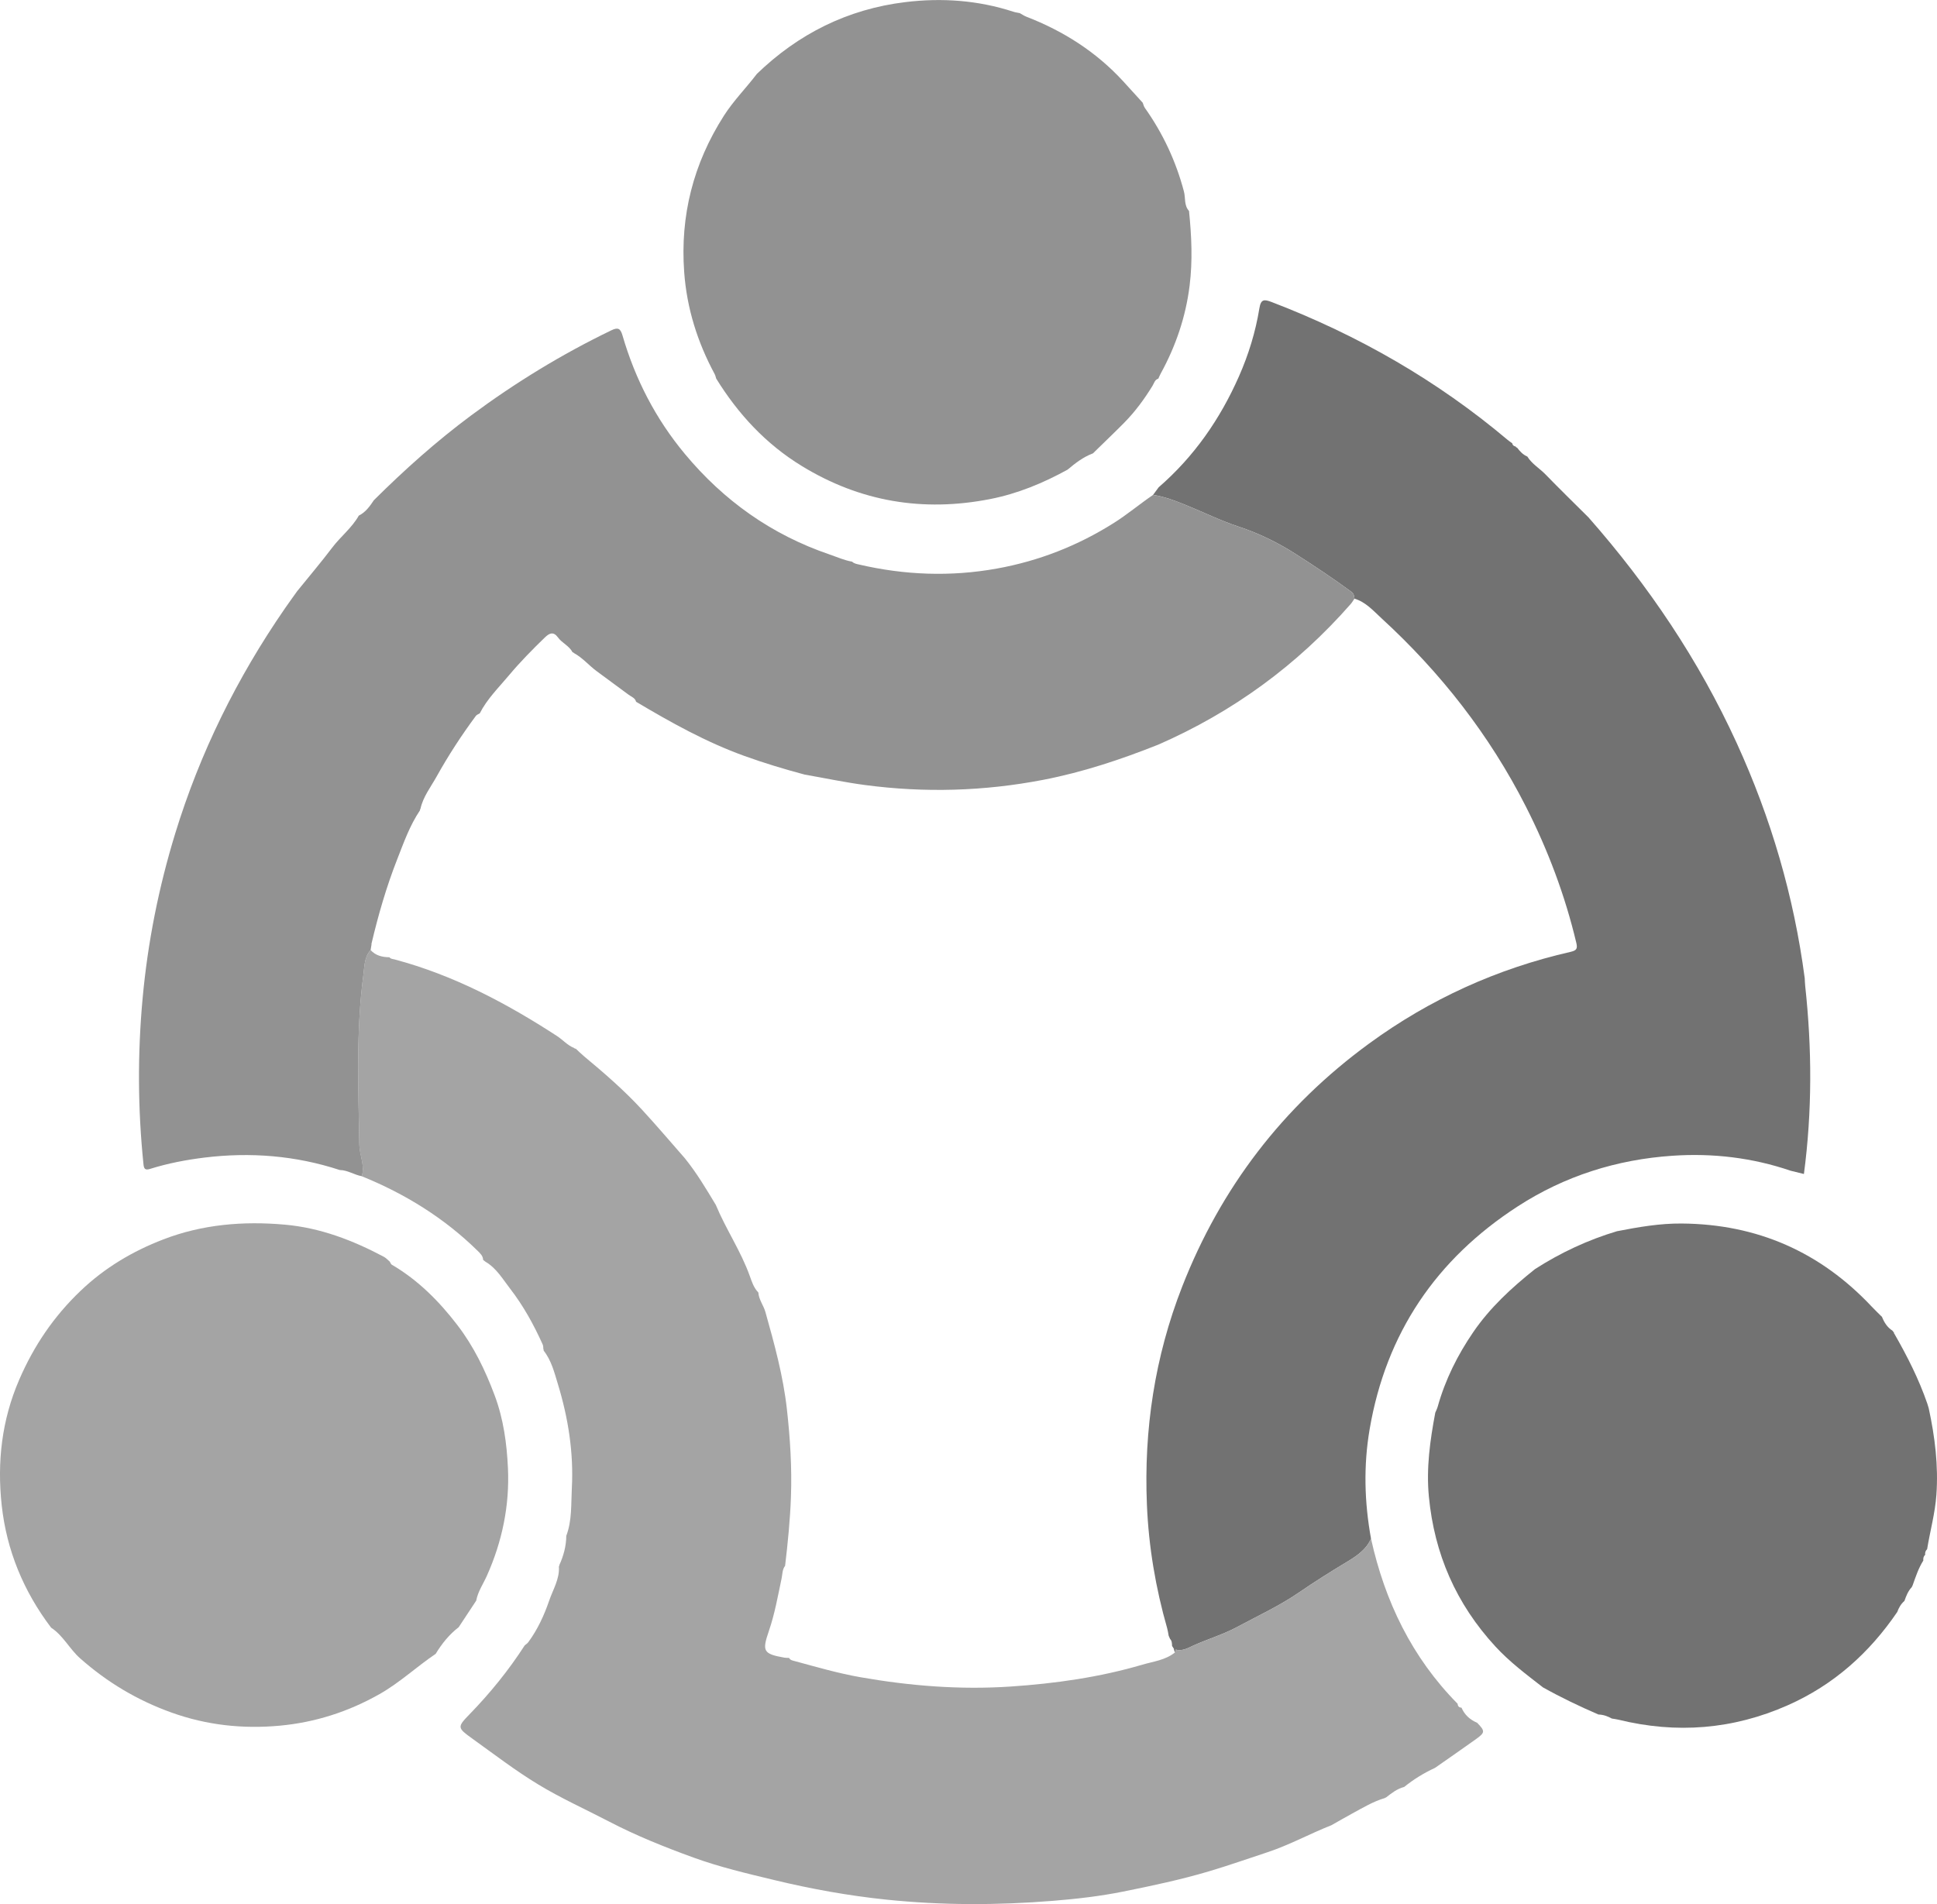
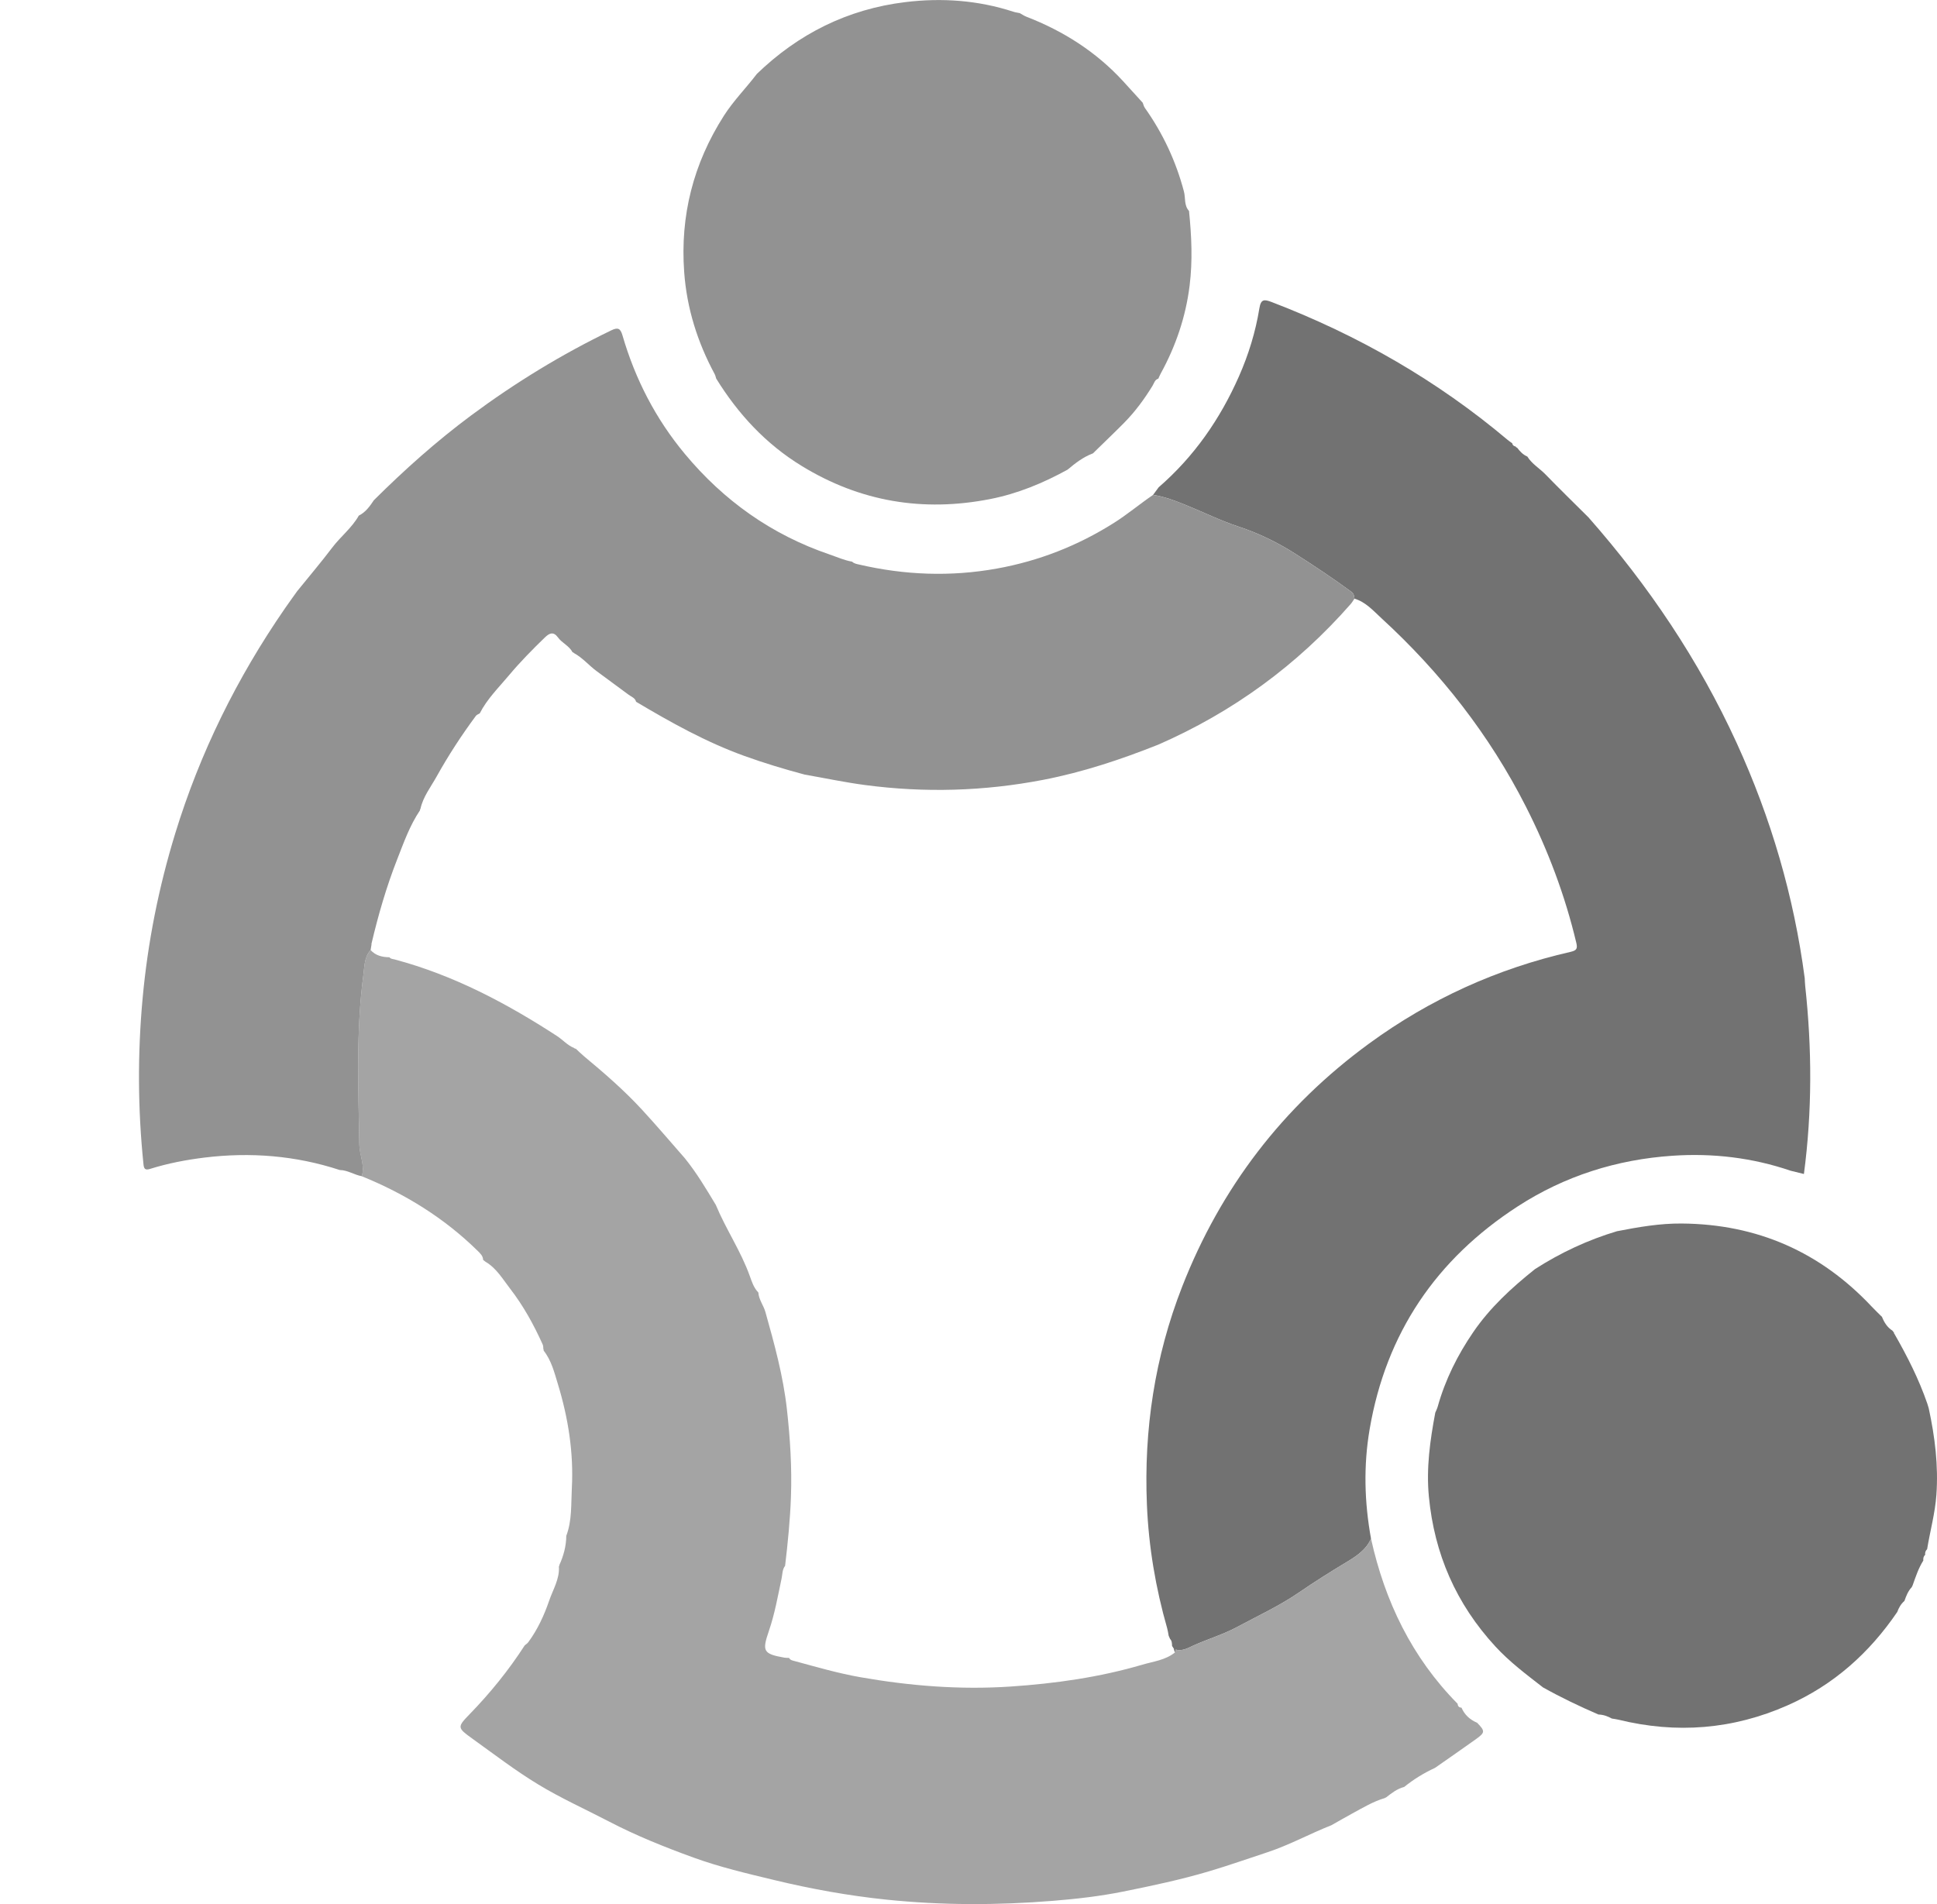
<svg xmlns="http://www.w3.org/2000/svg" width="119" height="117" viewBox="0 0 119 117" fill="none">
  <g clip-path="url(#clip0_24_196)">
    <path d="M110.825 72.142C110.552 72.075 110.281 72.007 110.008 71.941C107.655 71.139 105.228 70.853 102.759 71.02C99.327 71.251 96.128 72.263 93.246 74.13C88.224 77.381 85.153 81.933 84.146 87.815C83.761 90.062 83.822 92.31 84.228 94.548C83.935 95.237 83.311 95.64 82.726 95.992C81.737 96.586 80.752 97.207 79.812 97.853C78.599 98.686 77.279 99.292 76.002 99.98C75.16 100.434 74.218 100.715 73.334 101.11C72.995 101.263 72.634 101.488 72.225 101.364C72.266 101.405 72.219 101.475 72.184 101.542C72.159 101.472 72.136 101.401 72.111 101.33C72.123 101.33 72.131 101.333 72.141 101.334C72.135 101.332 72.13 101.33 72.125 101.327C72.087 101.27 72.05 101.211 72.013 101.154L72.006 101.14C72.001 100.985 71.999 100.832 71.882 100.709L71.866 100.674C71.843 100.621 71.82 100.568 71.797 100.515C71.767 100.363 71.748 100.207 71.706 100.059C70.996 97.575 70.568 95.044 70.461 92.467C70.267 87.857 70.943 83.377 72.627 79.063C74.999 72.991 78.814 67.999 84.106 64.13C87.841 61.4 91.976 59.52 96.5 58.489C96.873 58.404 96.921 58.275 96.841 57.938C96.149 55.023 95.099 52.235 93.744 49.566C91.512 45.17 88.516 41.336 84.877 37.997C84.378 37.539 83.909 36.996 83.211 36.786C83.186 36.624 83.193 36.491 83.007 36.355C81.897 35.538 80.75 34.78 79.589 34.037C78.482 33.328 77.312 32.763 76.071 32.353C74.977 31.993 73.946 31.479 72.887 31.05C72.209 30.775 71.557 30.52 70.84 30.411C70.954 30.256 71.069 30.099 71.184 29.943C73.363 28.054 74.958 25.749 76.114 23.131C76.707 21.788 77.135 20.391 77.37 18.948C77.463 18.374 77.663 18.383 78.133 18.563C83.434 20.596 88.287 23.377 92.621 27.031C92.71 27.106 92.809 27.169 92.903 27.238C92.922 27.357 93 27.416 93.115 27.438C93.13 27.478 93.16 27.501 93.202 27.508C93.374 27.728 93.554 27.939 93.823 28.048L93.836 28.061C94.119 28.515 94.589 28.781 94.951 29.156C95.816 30.048 96.706 30.914 97.587 31.791C101.28 35.986 104.367 40.57 106.69 45.65C108.803 50.27 110.213 55.086 110.874 60.116C110.883 60.27 110.885 60.425 110.902 60.579C111.322 64.436 111.334 68.29 110.824 72.141L110.825 72.142ZM110.825 72.144L110.826 72.142C110.826 72.142 110.826 72.143 110.826 72.144H110.825Z" fill="#727272" />
    <path d="M72.111 101.329C72.123 101.329 72.131 101.332 72.141 101.333C72.135 101.33 72.131 101.329 72.125 101.327L72.111 101.329ZM90.748 105.864C90.308 105.677 89.976 105.378 89.787 104.935C89.627 104.932 89.56 104.837 89.545 104.693C86.736 101.845 85.081 98.404 84.228 94.548C83.935 95.237 83.311 95.64 82.726 95.992C81.737 96.586 80.752 97.207 79.812 97.853C78.599 98.686 77.279 99.292 76.002 99.98C75.16 100.434 74.218 100.715 73.334 101.11C72.995 101.262 72.634 101.488 72.225 101.364C72.265 101.405 72.219 101.475 72.184 101.542C71.605 102.015 70.862 102.094 70.186 102.293C67.545 103.07 64.833 103.453 62.084 103.638C58.985 103.845 55.928 103.602 52.877 103.068C51.499 102.826 50.167 102.439 48.824 102.074C48.697 102.039 48.549 102.021 48.478 101.879H48.477C48.379 101.874 48.279 101.879 48.184 101.862C46.882 101.63 46.811 101.465 47.239 100.215C47.598 99.168 47.789 98.074 48.018 96.993C48.074 96.732 48.054 96.448 48.233 96.22C48.399 94.811 48.541 93.401 48.592 91.983C48.657 90.177 48.543 88.377 48.342 86.584C48.115 84.552 47.575 82.587 47.024 80.625C46.908 80.212 46.618 79.866 46.589 79.425C46.311 79.141 46.189 78.764 46.064 78.412C45.518 76.882 44.595 75.534 43.976 74.041C43.382 73.054 42.795 72.065 42.066 71.166C41.19 70.169 40.332 69.155 39.431 68.179C38.34 66.996 37.124 65.941 35.885 64.912C35.706 64.764 35.543 64.599 35.372 64.441C35.332 64.446 35.299 64.432 35.274 64.399C34.865 64.24 34.584 63.902 34.228 63.669C31.116 61.645 27.859 59.921 24.239 58.956C24.128 58.927 24.002 58.933 23.926 58.823C23.485 58.819 23.08 58.723 22.77 58.383C22.374 58.81 22.392 59.401 22.326 59.889C21.863 63.361 22.015 66.857 22.074 70.346C22.085 70.987 22.428 71.614 22.226 72.281C24.9 73.366 27.308 74.857 29.363 76.882C29.514 77.031 29.675 77.184 29.681 77.421C29.73 77.459 29.78 77.499 29.83 77.538C30.504 77.932 30.887 78.605 31.338 79.187C32.153 80.24 32.798 81.412 33.344 82.629C33.382 82.713 33.371 82.818 33.383 82.913C33.403 82.937 33.408 82.965 33.4 82.996C33.882 83.608 34.061 84.356 34.279 85.069C34.912 87.147 35.247 89.28 35.131 91.452C35.079 92.429 35.148 93.432 34.79 94.377V94.379C34.785 95.014 34.62 95.61 34.358 96.185C34.368 96.215 34.36 96.239 34.335 96.257C34.39 97.024 33.97 97.681 33.74 98.356C33.435 99.247 33.028 100.138 32.45 100.92C32.396 100.993 32.309 101.045 32.237 101.107C31.253 102.633 30.116 104.037 28.847 105.342C28.077 106.134 28.094 106.175 29.018 106.839C30.355 107.798 31.666 108.807 33.072 109.658C34.459 110.501 35.953 111.171 37.398 111.924C39.077 112.801 40.837 113.505 42.612 114.15C44.22 114.734 45.897 115.127 47.567 115.529C49.837 116.077 52.128 116.491 54.451 116.732C57.862 117.086 61.276 117.082 64.691 116.806C66.136 116.689 67.578 116.524 68.998 116.238C70.777 115.88 72.554 115.505 74.299 114.985C75.496 114.629 76.668 114.214 77.852 113.825C79.212 113.378 80.465 112.684 81.793 112.161C82.219 111.921 82.643 111.676 83.073 111.441C83.724 111.087 84.36 110.702 85.079 110.49C85.094 110.467 85.115 110.457 85.142 110.461C85.487 110.194 85.827 109.918 86.265 109.809C86.846 109.339 87.479 108.949 88.159 108.637C88.996 108.051 89.838 107.47 90.668 106.876C91.245 106.463 91.245 106.376 90.748 105.864ZM72.141 101.333C72.17 101.344 72.198 101.355 72.225 101.363C72.211 101.348 72.184 101.337 72.141 101.333ZM22.826 57.989L22.796 58.008C22.796 58.008 22.828 58.041 22.828 58.042C22.844 58.025 22.844 58.006 22.828 57.989H22.826Z" fill="#A4A4A4" />
    <path d="M22.772 58.38C22.376 58.807 22.394 59.397 22.328 59.885C21.865 63.358 22.017 66.853 22.076 70.342C22.087 70.984 22.431 71.611 22.229 72.278C21.764 72.198 21.36 71.903 20.873 71.898C18.16 71.009 15.389 70.788 12.558 71.134C11.423 71.274 10.308 71.488 9.219 71.829C8.918 71.924 8.843 71.825 8.815 71.547C8.464 68.147 8.449 64.75 8.762 61.344C9.078 57.901 9.749 54.534 10.761 51.228C12.282 46.263 14.556 41.658 17.511 37.378C17.754 37.025 18.008 36.679 18.256 36.329C18.976 35.438 19.718 34.565 20.409 33.652C20.925 32.971 21.618 32.439 22.042 31.686L22.043 31.684C22.463 31.476 22.719 31.112 22.967 30.74C24.847 28.87 26.82 27.105 28.955 25.52C31.658 23.514 34.518 21.765 37.556 20.299C37.966 20.101 38.117 20.177 38.243 20.613C39.023 23.296 40.283 25.742 42.079 27.899C44.462 30.762 47.396 32.854 50.953 34.068C51.416 34.226 51.862 34.431 52.35 34.514C52.468 34.631 52.624 34.656 52.778 34.691C55.583 35.343 58.403 35.45 61.243 34.938C63.82 34.473 66.205 33.537 68.415 32.145C69.259 31.614 70.018 30.971 70.84 30.412C71.557 30.522 72.209 30.776 72.887 31.051C73.946 31.48 74.978 31.994 76.071 32.354C77.312 32.764 78.482 33.33 79.589 34.038C80.75 34.781 81.897 35.539 83.007 36.356C83.192 36.493 83.186 36.624 83.211 36.787C83.133 36.899 83.067 37.019 82.977 37.121C79.689 40.872 75.749 43.749 71.162 45.757C68.867 46.67 66.534 47.449 64.095 47.92C60.454 48.623 56.803 48.726 53.134 48.239C51.894 48.074 50.666 47.814 49.432 47.598C48.18 47.263 46.942 46.89 45.724 46.45C43.373 45.601 41.211 44.392 39.077 43.123C39.019 42.885 38.794 42.821 38.627 42.697C37.973 42.211 37.314 41.731 36.66 41.246C36.18 40.892 35.793 40.421 35.261 40.131C35.241 40.099 35.212 40.083 35.173 40.083C34.974 39.685 34.532 39.519 34.282 39.174C34.002 38.788 33.752 38.904 33.474 39.172C32.707 39.916 31.957 40.676 31.272 41.494C30.64 42.25 29.927 42.946 29.473 43.837L29.468 43.839C29.389 43.888 29.287 43.921 29.236 43.99C28.349 45.187 27.537 46.436 26.815 47.734C26.462 48.368 25.994 48.958 25.834 49.691C25.81 49.72 25.799 49.755 25.802 49.794C25.171 50.73 24.8 51.789 24.394 52.825C23.736 54.504 23.237 56.235 22.823 57.987L22.792 58.007L22.824 58.04C22.805 58.154 22.787 58.266 22.768 58.379L22.772 58.38Z" fill="#929292" />
    <path d="M99.36 75.655C100.666 75.401 101.971 75.174 103.314 75.185C107.96 75.22 111.844 76.939 115 80.302C115.2 80.515 115.413 80.715 115.62 80.922C115.756 81.261 115.941 81.562 116.259 81.766C116.293 81.811 116.327 81.854 116.362 81.898C116.35 81.929 116.359 81.951 116.389 81.965V81.975C117.177 83.349 117.89 84.758 118.406 86.256C118.434 86.351 118.464 86.446 118.492 86.54C118.872 88.294 119.092 90.059 118.962 91.864C118.881 92.998 118.575 94.084 118.394 95.194V95.197C118.294 95.292 118.254 95.408 118.275 95.544C118.165 95.637 118.148 95.76 118.159 95.892L118.157 95.898C117.86 96.371 117.689 96.896 117.504 97.417C117.485 97.455 117.467 97.494 117.448 97.533C117.224 97.768 117.11 98.063 117.005 98.361L116.989 98.387C116.78 98.568 116.653 98.801 116.559 99.055C114.844 101.575 112.647 103.543 109.83 104.789C106.467 106.277 102.996 106.552 99.426 105.674C99.294 105.642 99.157 105.628 99.023 105.604C98.769 105.464 98.502 105.366 98.207 105.357L98.212 105.362C97.046 104.858 95.901 104.311 94.793 103.69C93.776 102.9 92.749 102.132 91.87 101.177C89.455 98.555 88.12 95.489 87.783 91.96C87.616 90.211 87.857 88.511 88.177 86.807C88.228 86.682 88.293 86.561 88.328 86.431C88.789 84.783 89.541 83.276 90.506 81.864C91.539 80.352 92.871 79.129 94.295 77.993L94.3 77.988C95.877 76.975 97.56 76.189 99.36 75.652V75.655Z" fill="#727272" />
-     <path d="M3.139 100.018C1.443 97.779 0.405 95.262 0.104 92.492C-0.183 89.853 0.104 87.271 1.18 84.784C2.077 82.708 3.295 80.903 4.944 79.327C6.431 77.905 8.138 76.892 10.03 76.163C12.435 75.235 14.947 75.027 17.501 75.255C19.681 75.449 21.676 76.217 23.586 77.232C23.72 77.304 23.828 77.429 23.947 77.528C23.987 77.591 24.012 77.682 24.07 77.716C25.692 78.664 26.987 79.972 28.11 81.441C29.106 82.742 29.81 84.197 30.388 85.742C30.936 87.205 31.135 88.713 31.206 90.219C31.312 92.502 30.856 94.721 29.911 96.832C29.686 97.336 29.358 97.803 29.256 98.36L28.179 99.992C27.594 100.442 27.143 101.006 26.764 101.631C25.593 102.42 24.568 103.392 23.321 104.1C21.399 105.191 19.348 105.844 17.178 106.044C14.924 106.251 12.704 106.016 10.534 105.236C8.432 104.481 6.588 103.378 4.927 101.909C4.268 101.327 3.885 100.508 3.14 100.019L3.139 100.018Z" fill="#A4A4A4" />
    <path d="M46.49 4.549C49.041 2.081 52.073 0.561 55.616 0.13C57.86 -0.144 60.085 0.014 62.251 0.719C62.38 0.762 62.517 0.778 62.651 0.807C62.785 0.881 62.913 0.971 63.055 1.026C65.331 1.907 67.337 3.185 68.99 4.98C69.397 5.422 69.798 5.868 70.202 6.312V6.31C70.245 6.416 70.268 6.537 70.333 6.628C71.445 8.197 72.243 9.905 72.734 11.763C72.841 12.162 72.733 12.62 73.048 12.964C73.204 14.496 73.275 16.026 73.083 17.562C72.844 19.477 72.235 21.264 71.309 22.954C71.253 23.054 71.211 23.163 71.162 23.268C70.942 23.331 70.904 23.547 70.806 23.706C70.307 24.519 69.746 25.285 69.076 25.966C68.492 26.558 67.889 27.132 67.295 27.713C67.247 27.761 67.199 27.809 67.152 27.856C66.559 28.078 66.066 28.455 65.592 28.857C64.092 29.683 62.525 30.335 60.832 30.667C56.709 31.476 52.847 30.833 49.26 28.637C47.046 27.284 45.346 25.442 43.998 23.26C43.968 23.169 43.951 23.071 43.906 22.988C42.848 21.024 42.194 18.944 42.033 16.719C41.781 13.253 42.593 10.056 44.471 7.114C45.061 6.19 45.831 5.416 46.491 4.551L46.49 4.549Z" fill="#929292" />
  </g>
  <defs>
    <clipPath id="clip0_24_196">
      <rect width="119" height="117" fill="white" />
    </clipPath>
  </defs>
</svg>